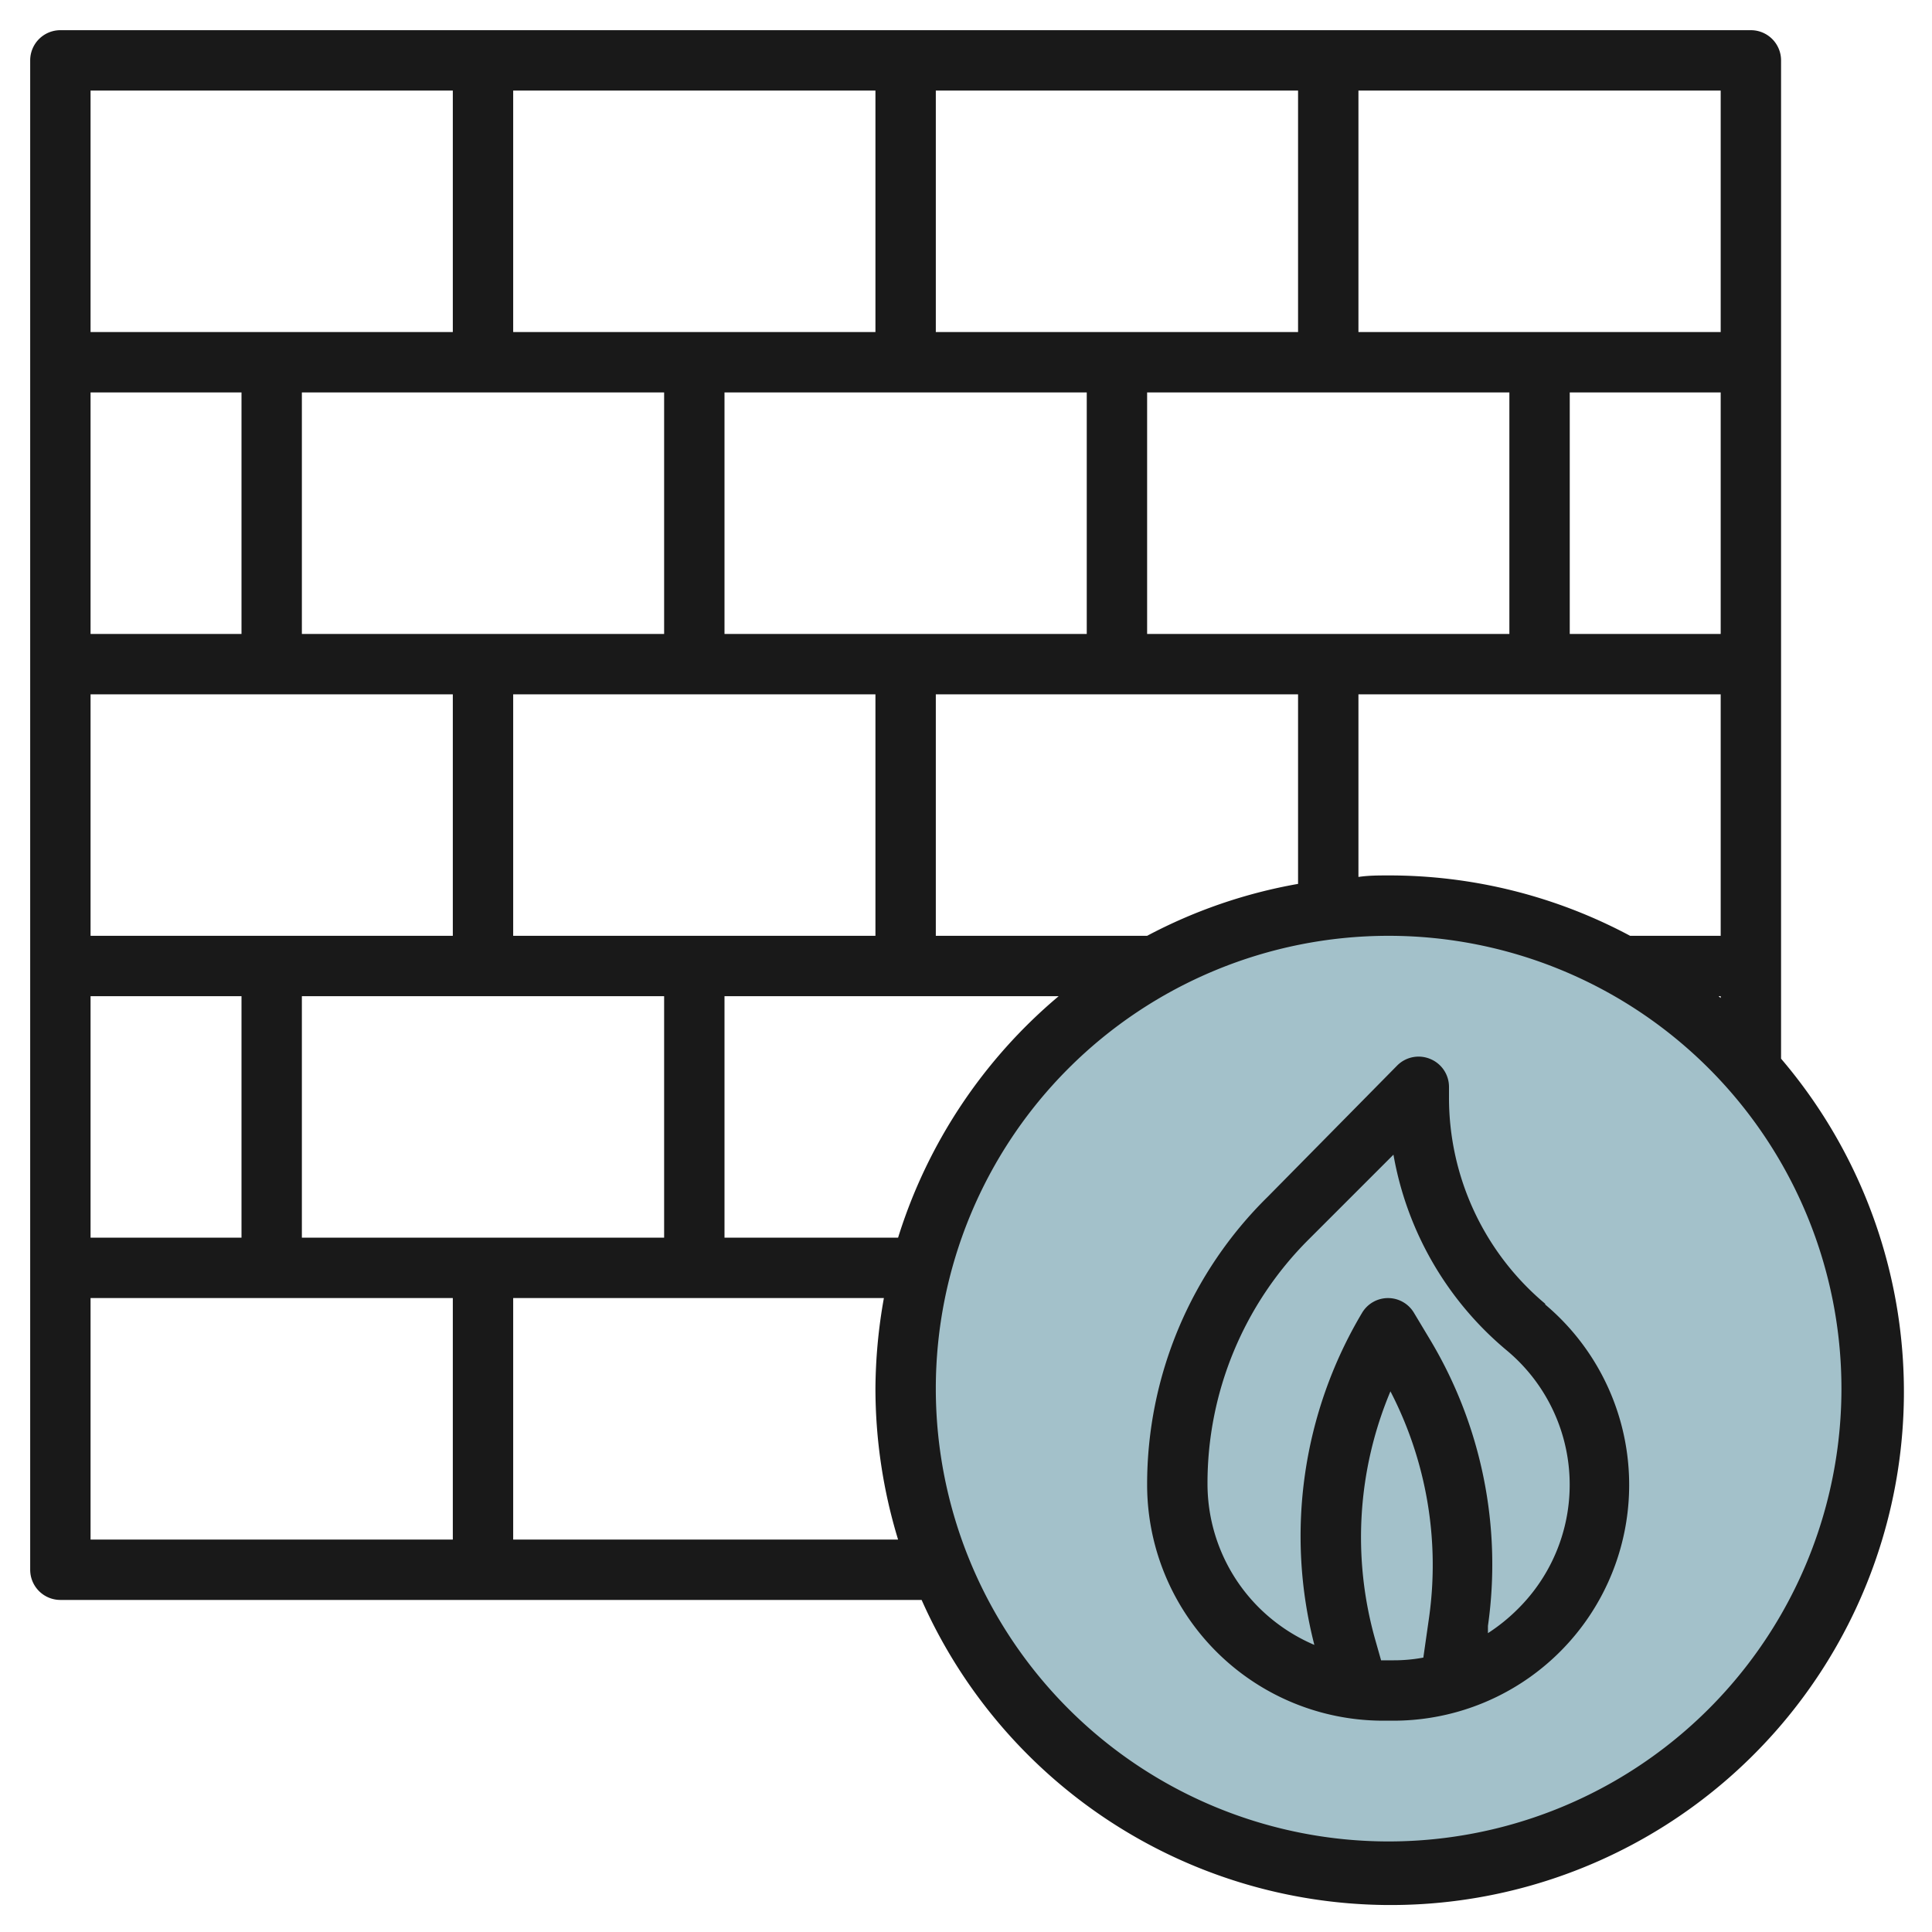
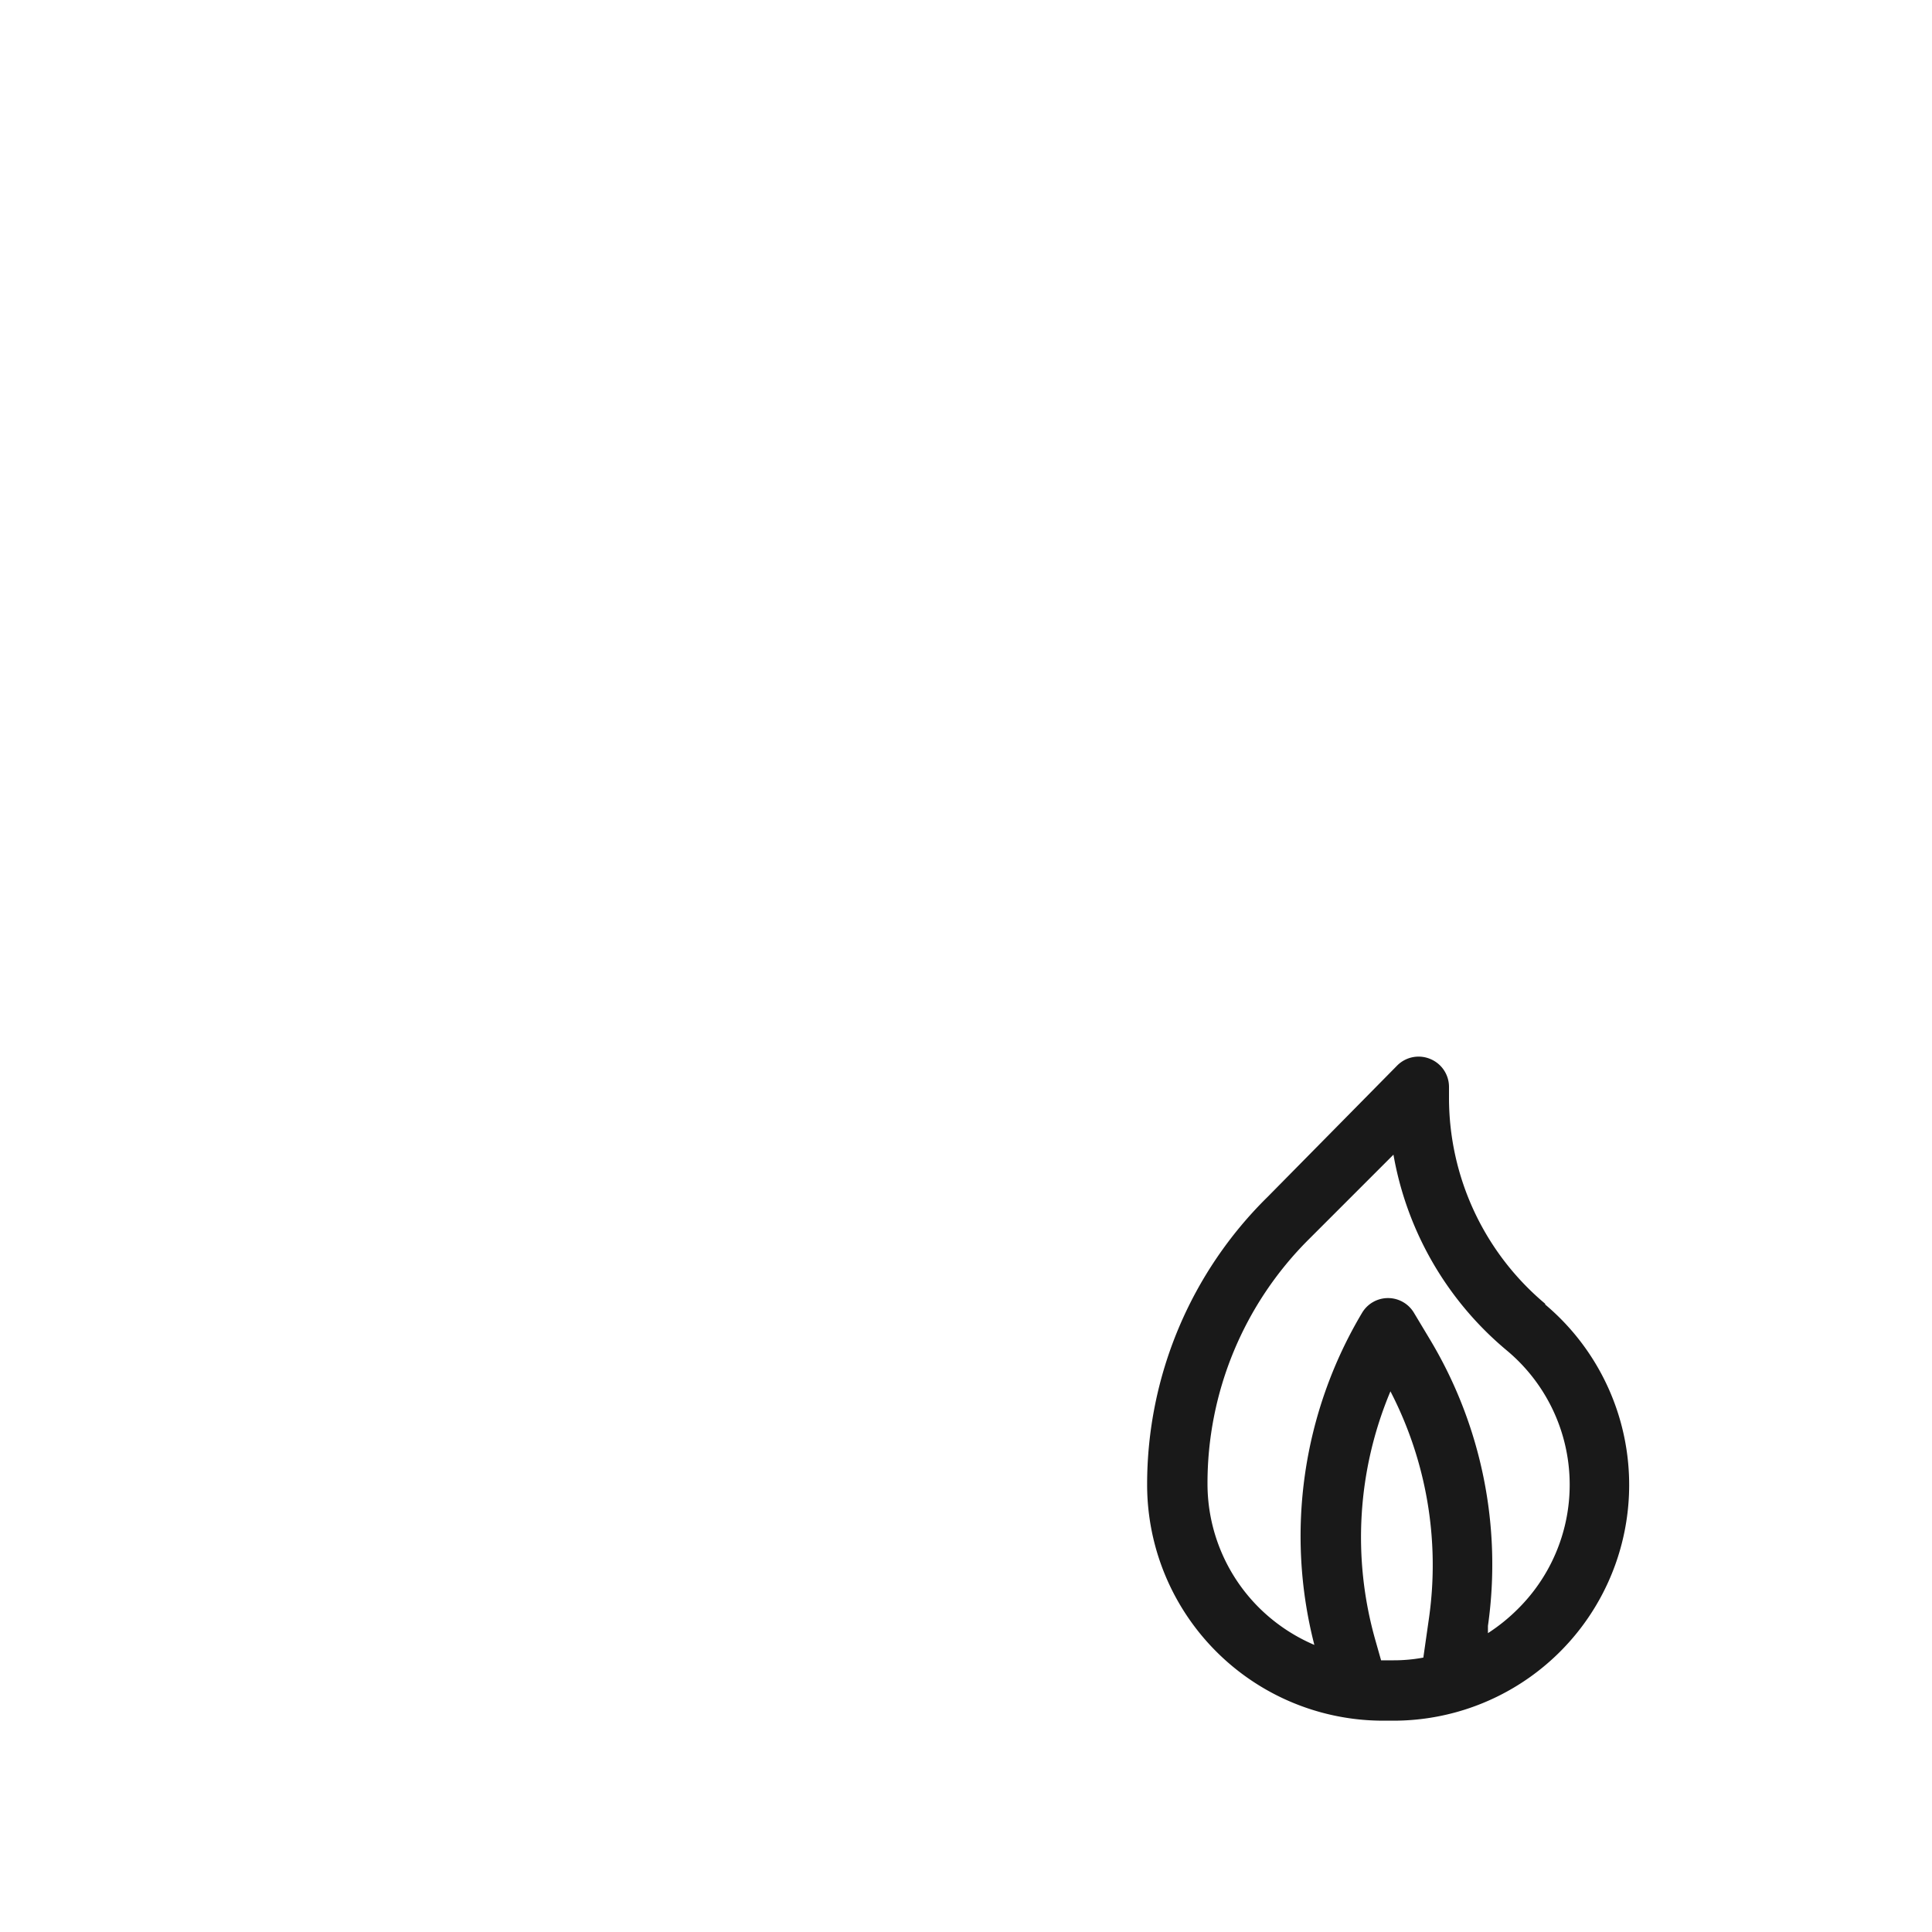
<svg xmlns="http://www.w3.org/2000/svg" height="512" viewBox="0 0 64 64" width="512">
  <g id="Layer_5" data-name="Layer 5">
-     <circle cx="46" cy="46" fill="#a3c1ca" r="16" />
    <g fill="#191919">
-       <path d="m59 35.07v-33.07a1 1 0 0 0 -1-1h-56a1 1 0 0 0 -1 1v50a1 1 0 0 0 1 1h28.53a17 17 0 1 0 28.47-17.93zm-29.25 5.93h-5.75v-8h11.07a17.08 17.08 0 0 0 -5.32 8zm-19.75 0v-8h12v8zm47-20h-5v-8h5zm-7 0h-12v-8h12zm-33 10v-8h12v8zm7-10v-8h12v8zm7-10v-8h12v8zm-2 0h-12v-8h12zm-7 2v8h-12v-8zm-14 8h-5v-8h5zm7 2v8h-12v-8zm-7 10v8h-5v-8zm30-2h-7v-8h12v6.28a16.9 16.9 0 0 0 -5 1.72zm7-8h12v8h-3a16.92 16.92 0 0 0 -8-2c-.34 0-.67 0-1 .05zm12 10v.06l-.07-.06zm0-22h-12v-8h12zm-42-8v8h-12v-8zm-12 40h12v8h-12zm14 8v-8h12.28a17.43 17.43 0 0 0 -.28 3 17.19 17.19 0 0 0 .75 5zm29 10a15 15 0 1 1 15-15 15 15 0 0 1 -15 15z" />
      <path d="m51.2 43.2a8.9 8.9 0 0 1 -3.2-6.84v-.36a1 1 0 0 0 -.62-.92 1 1 0 0 0 -1.09.21l-4.29 4.35a13.36 13.36 0 0 0 -4 9.53 7.82 7.82 0 0 0 7.83 7.83h.34a7.81 7.81 0 0 0 5-13.8zm-5.37 11.8h-.08l-.19-.67a12.47 12.47 0 0 1 .5-8.24 12.51 12.51 0 0 1 1.28 7.49l-.19 1.33a5.33 5.33 0 0 1 -1 .09zm4.46-1.71a6 6 0 0 1 -1 .81v-.24a14.48 14.48 0 0 0 -1.91-9.47l-.54-.9a1 1 0 0 0 -1.72 0 14.45 14.45 0 0 0 -1.58 11 5.87 5.87 0 0 1 -1.85-1.25 5.79 5.79 0 0 1 -1.69-4.07 11.4 11.4 0 0 1 3.36-8.12l2.8-2.8a10.89 10.89 0 0 0 3.76 6.49 5.79 5.79 0 0 1 .37 8.55z" />
    </g>
  </g>
</svg>